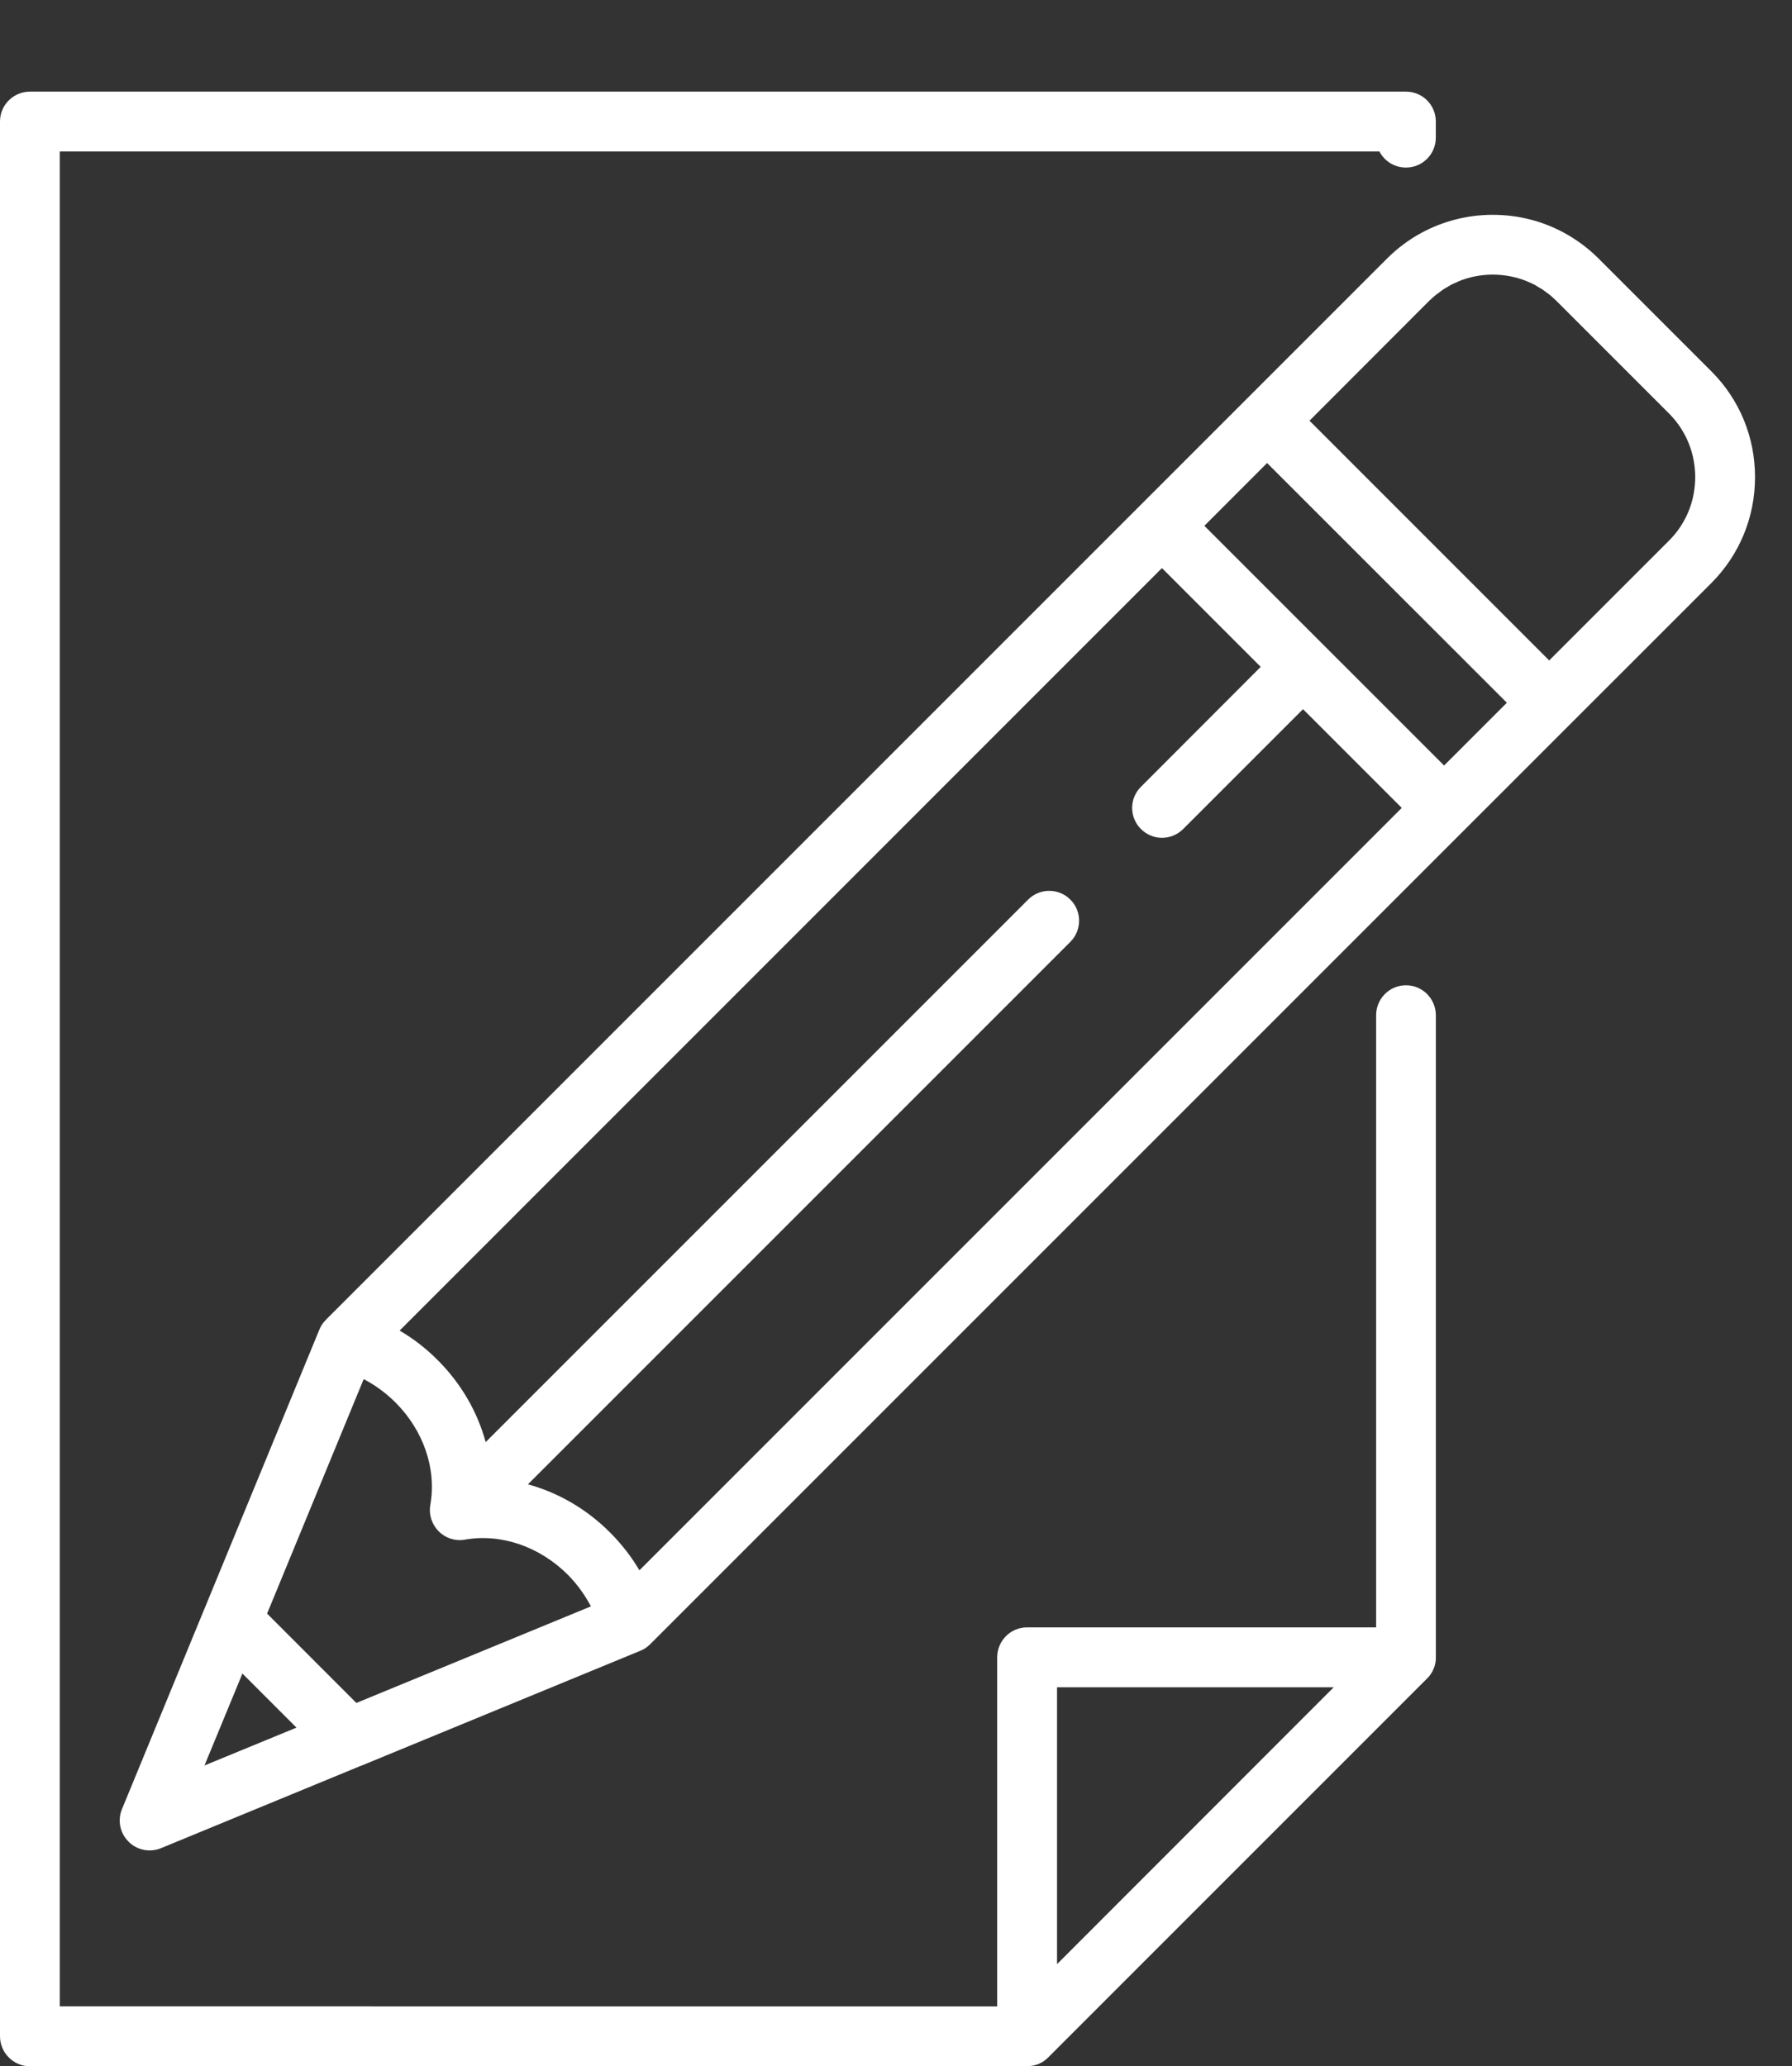
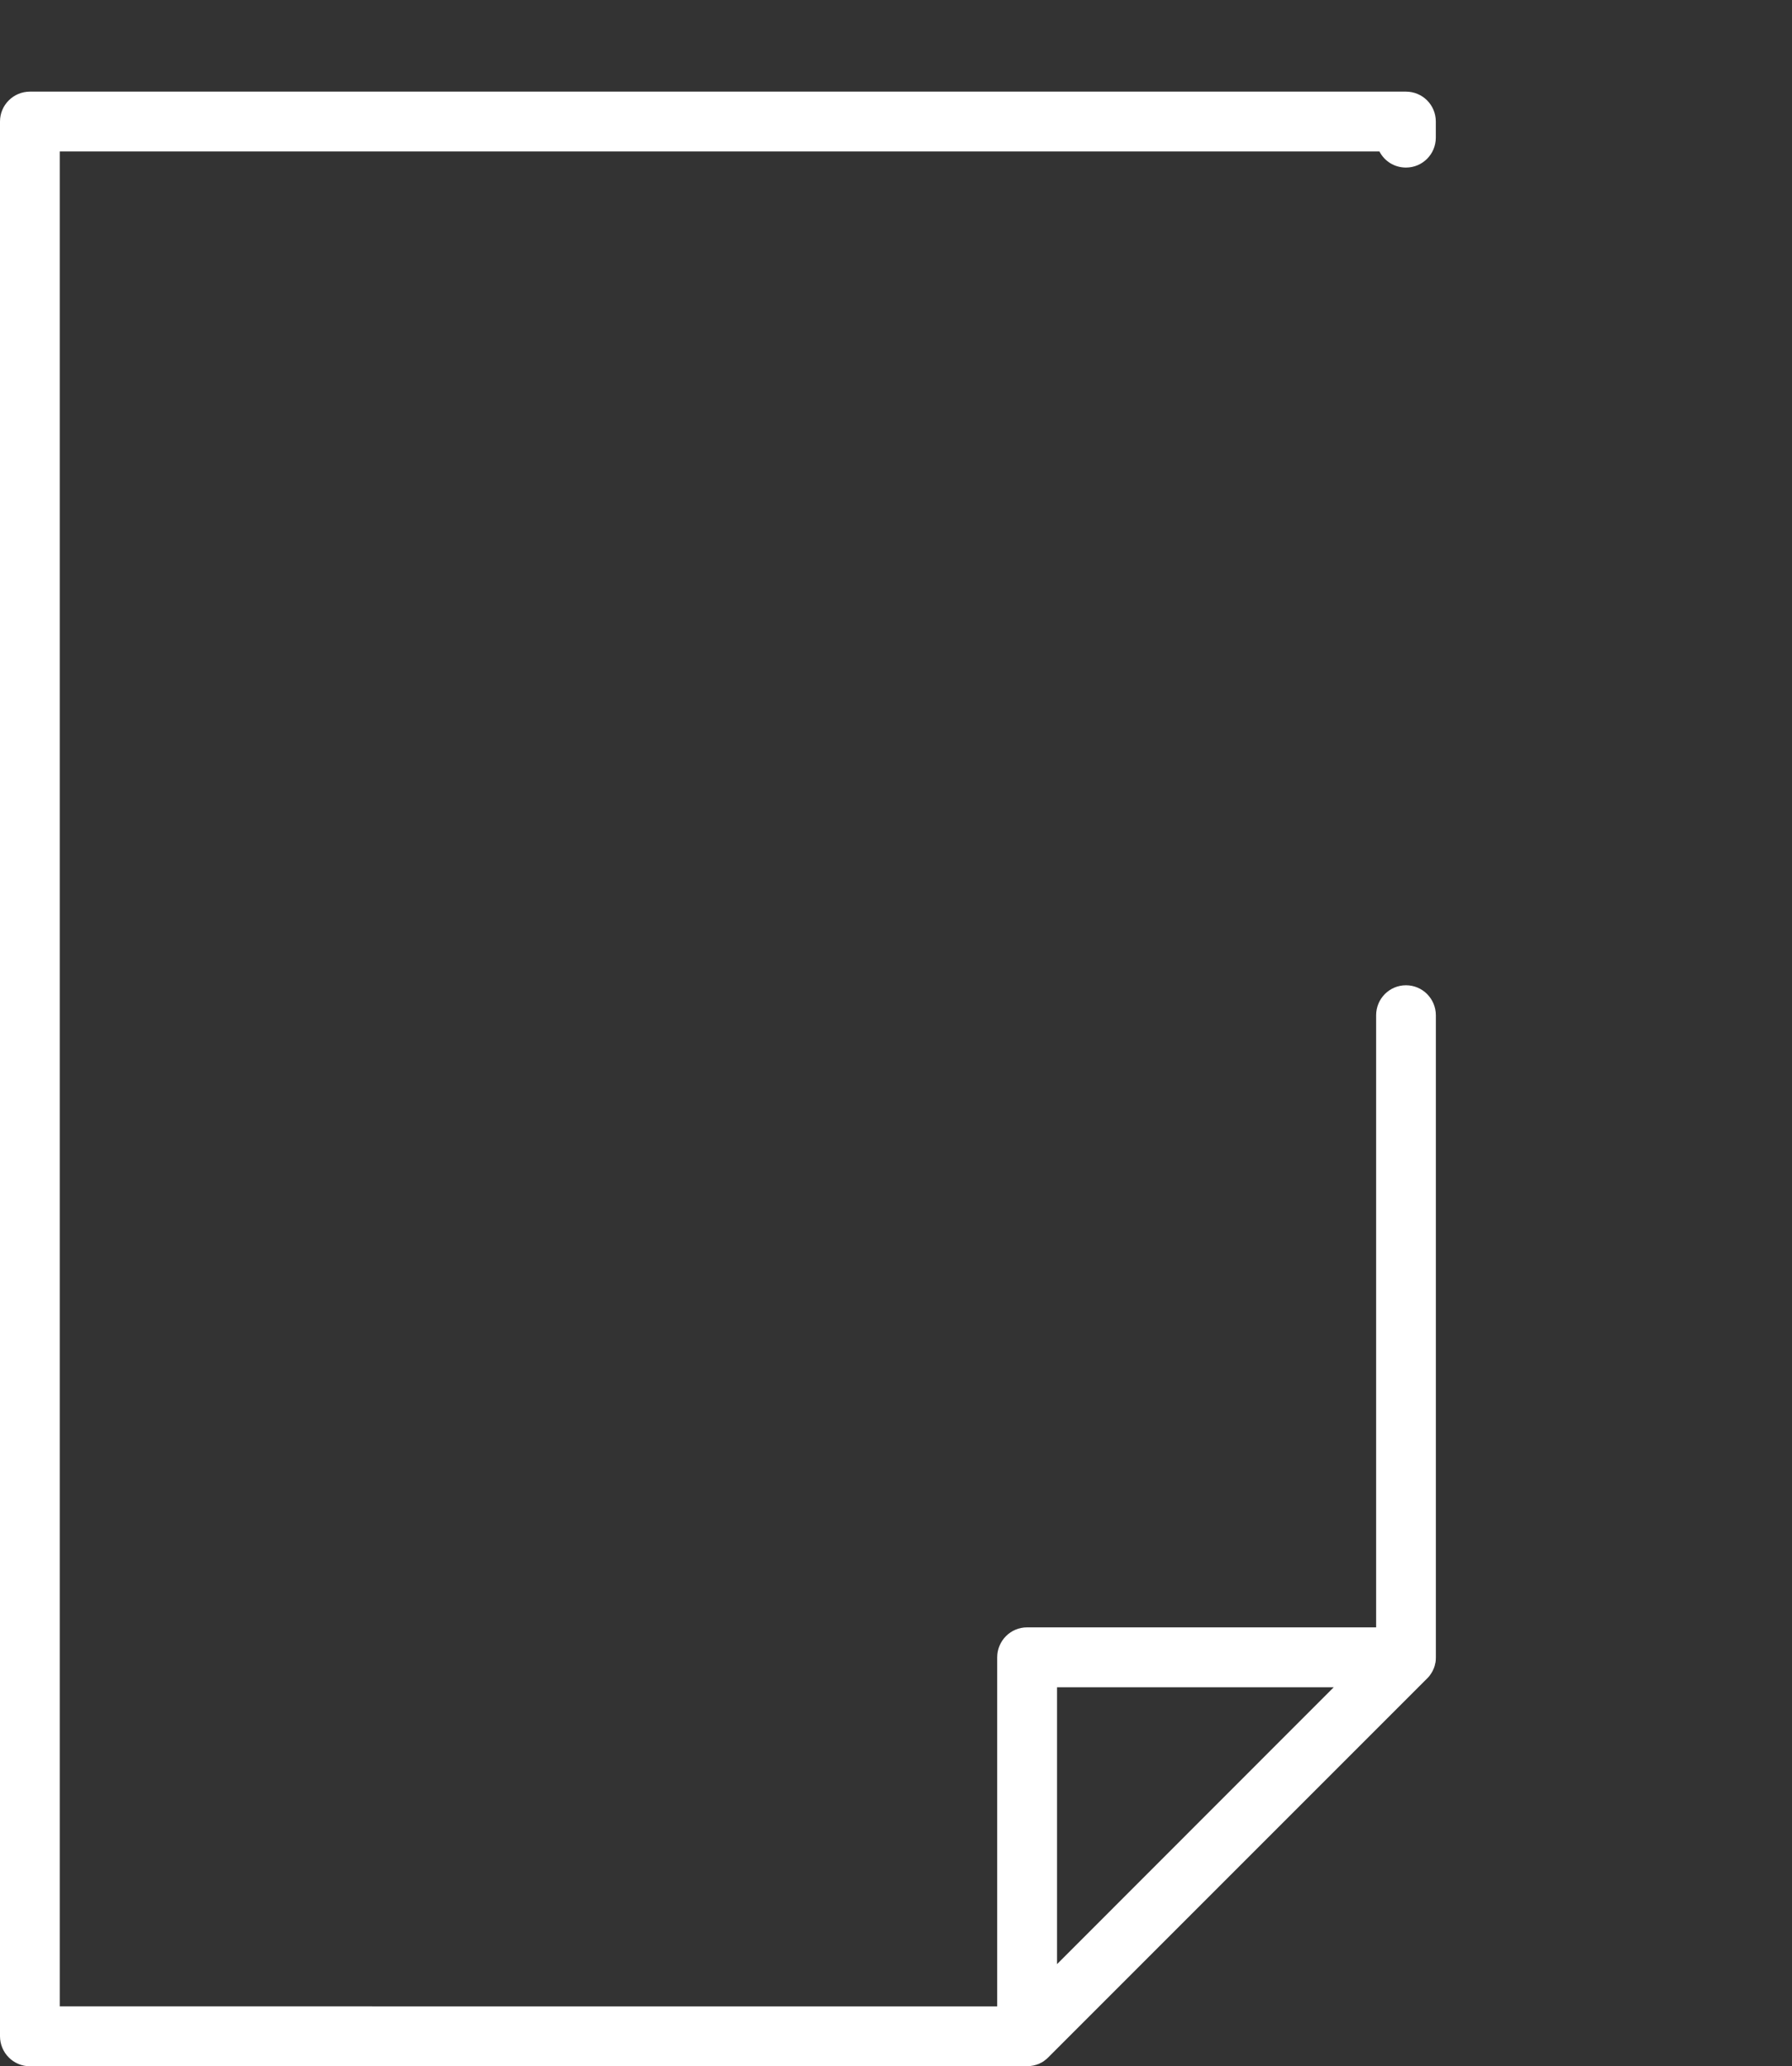
<svg xmlns="http://www.w3.org/2000/svg" version="1.1" id="Layer_1" x="0px" y="0px" width="60px" height="69.177px" viewBox="0 0 60 69.177" enable-background="new 0 0 60 69.177" xml:space="preserve">
  <rect x="0" y="0" width="60" height="69.177" fill="#333333" stroke="none" />
  <g>
    <path fill="#FFFFFF" d="M47.075,32.986c-0.553,0-0.999,0.45-0.999,1.003v20.494H34.387c-0.553,0-0.999,0.452-0.999,1.006v11.683   H2.001V5.07h44.185c0.166,0.323,0.499,0.54,0.889,0.54c0.554,0,0.999-0.449,0.999-1.002V4.067c0-0.553-0.445-0.999-0.999-0.999   H1.002C0.449,3.068,0,3.515,0,4.067v64.104c0,0.554,0.449,1.006,1.002,1.006h33.384c0.034,0,0.069-0.003,0.101-0.006   c0.025-0.004,0.05-0.007,0.075-0.013c0.007,0,0.016,0,0.022-0.003c0.028-0.004,0.06-0.013,0.084-0.022c0.007,0,0.007,0,0.013,0   c0.025-0.009,0.054-0.019,0.082-0.031c0,0,0.006,0,0.01,0c0.024-0.013,0.047-0.025,0.072-0.038   c0.006-0.003,0.013-0.006,0.016-0.006c0.021-0.013,0.041-0.025,0.065-0.038c0.007-0.006,0.013-0.009,0.02-0.013   c0.019-0.012,0.037-0.027,0.057-0.044c0.006-0.006,0.012-0.009,0.021-0.016c0.022-0.019,0.044-0.037,0.066-0.06   c0,0,0.006-0.003,0.006-0.006l12.688-12.689c0,0,0,0,0.004-0.003c0.021-0.021,0.04-0.044,0.06-0.065   c0.006-0.007,0.013-0.013,0.016-0.02c0.016-0.021,0.028-0.041,0.044-0.063c0.003-0.006,0.006-0.01,0.01-0.016   c0.016-0.022,0.027-0.044,0.04-0.066c0.004-0.006,0.004-0.009,0.007-0.012c0.013-0.025,0.025-0.051,0.034-0.076   c0.003-0.006,0.003-0.006,0.007-0.013c0.009-0.024,0.019-0.053,0.028-0.081c0.003,0,0.003-0.007,0.003-0.01   c0.006-0.028,0.013-0.057,0.019-0.085c0.003-0.006,0.007-0.016,0.007-0.025c0.003-0.024,0.006-0.047,0.009-0.072   c0.003-0.034,0.003-0.065,0.003-0.097v-21.5C48.074,33.437,47.629,32.986,47.075,32.986L47.075,32.986z M44.656,56.488l-9.264,9.27   v-9.27H44.656z M44.656,56.488" />
-     <path fill="#FFFFFF" d="M58.762,15.974c0-1.342-0.519-2.599-1.461-3.541l-3.777-3.777c-0.352-0.352-0.754-0.647-1.182-0.877   c-0.717-0.383-1.521-0.587-2.363-0.587c-0.848,0-1.665,0.214-2.388,0.604c-0.421,0.229-0.805,0.515-1.15,0.86l-35.53,35.53   c-0.003,0.004-0.003,0.004-0.006,0.007c-0.009,0.01-0.016,0.016-0.022,0.025c-0.082,0.084-0.145,0.185-0.188,0.292l-3.855,9.364   c-0.003,0.006-0.003,0.006-0.006,0.013l-2.75,6.681c-0.154,0.37-0.069,0.804,0.22,1.087c0.022,0.025,0.047,0.047,0.072,0.069   c0.179,0.147,0.405,0.226,0.632,0.226c0.132,0,0.261-0.024,0.383-0.075l6.681-2.753h0.006l9.367-3.858   c0.11-0.044,0.208-0.106,0.292-0.188c0.013-0.007,0.019-0.016,0.028-0.025c0.003,0,0.003,0,0.006-0.006l27.289-27.288   c0.003,0,8.242-8.239,8.242-8.239C58.243,18.573,58.762,17.315,58.762,15.974L58.762,15.974z M11.932,57.013l-2.989-2.991   l3.234-7.85c0.383,0.198,0.741,0.462,1.059,0.776c0.946,0.945,1.386,2.23,1.172,3.438c-0.057,0.32,0.05,0.65,0.28,0.88   c0.229,0.232,0.559,0.339,0.883,0.279c1.207-0.21,2.489,0.229,3.438,1.173c0.314,0.317,0.575,0.679,0.776,1.062L11.932,57.013z    M38.201,27.755c0.195,0.194,0.449,0.295,0.704,0.295c0.258,0,0.516-0.101,0.71-0.295l4.013-4.013l3.306,3.306L21.409,52.573   c-0.27-0.459-0.603-0.887-0.987-1.27c-0.786-0.786-1.734-1.333-2.746-1.609l18.162-18.162c0.39-0.391,0.39-1.025,0-1.414   c-0.39-0.391-1.024-0.391-1.414,0L16.262,48.28c-0.277-1.012-0.823-1.964-1.609-2.746c-0.383-0.387-0.811-0.717-1.273-0.987   l25.525-25.528l3.306,3.307l-4.01,4.016C37.809,26.73,37.809,27.365,38.201,27.755L38.201,27.755z M40.325,17.604l2.1-2.102   l8.028,8.025l-2.102,2.102L40.325,17.604z M8.117,56.029l1.81,1.81l-3.08,1.267L8.117,56.029z M56.744,16.272   c-0.065,0.691-0.367,1.332-0.86,1.826l-4.014,4.013l-8.025-8.026l4.01-4.016c0.075-0.068,0.151-0.138,0.227-0.201   c0.031-0.025,0.069-0.05,0.104-0.075c0.044-0.034,0.088-0.069,0.135-0.101c0.051-0.031,0.101-0.063,0.154-0.091   c0.031-0.019,0.066-0.041,0.098-0.06c0.072-0.038,0.145-0.069,0.223-0.101c0.01-0.007,0.022-0.013,0.035-0.02   c0.361-0.147,0.751-0.226,1.149-0.226c0.402,0,0.792,0.078,1.153,0.226c0.01,0.004,0.02,0.007,0.028,0.013   c0.079,0.031,0.157,0.069,0.232,0.107c0.032,0.019,0.061,0.037,0.092,0.057c0.053,0.031,0.106,0.063,0.16,0.094   c0.044,0.031,0.088,0.063,0.129,0.095c0.034,0.028,0.072,0.053,0.109,0.081c0.076,0.063,0.151,0.133,0.224,0.201l3.777,3.777   c0.493,0.496,0.795,1.138,0.86,1.829c0.01,0.097,0.016,0.197,0.016,0.298S56.754,16.172,56.744,16.272L56.744,16.272z    M56.744,16.272" />
  </g>
</svg>